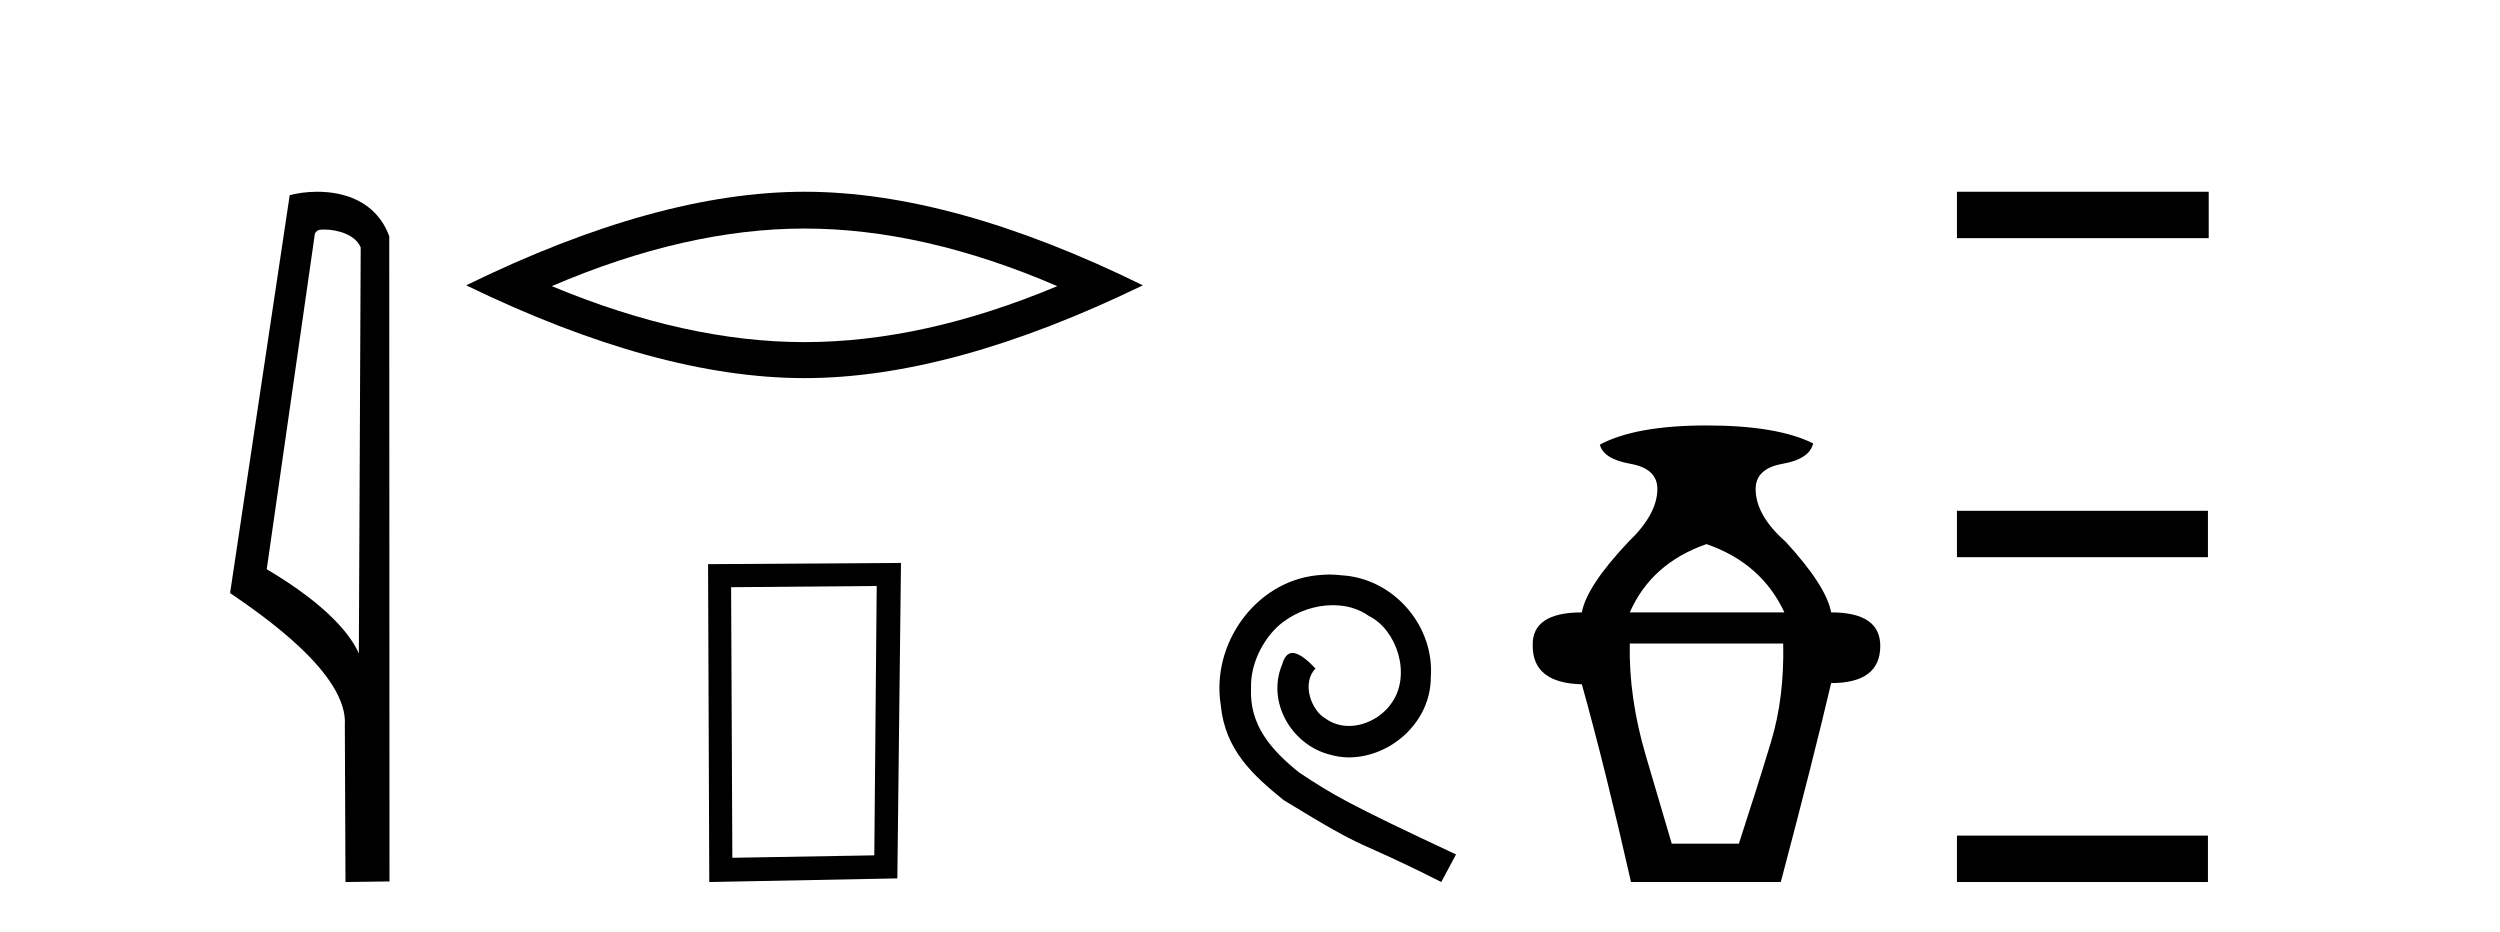
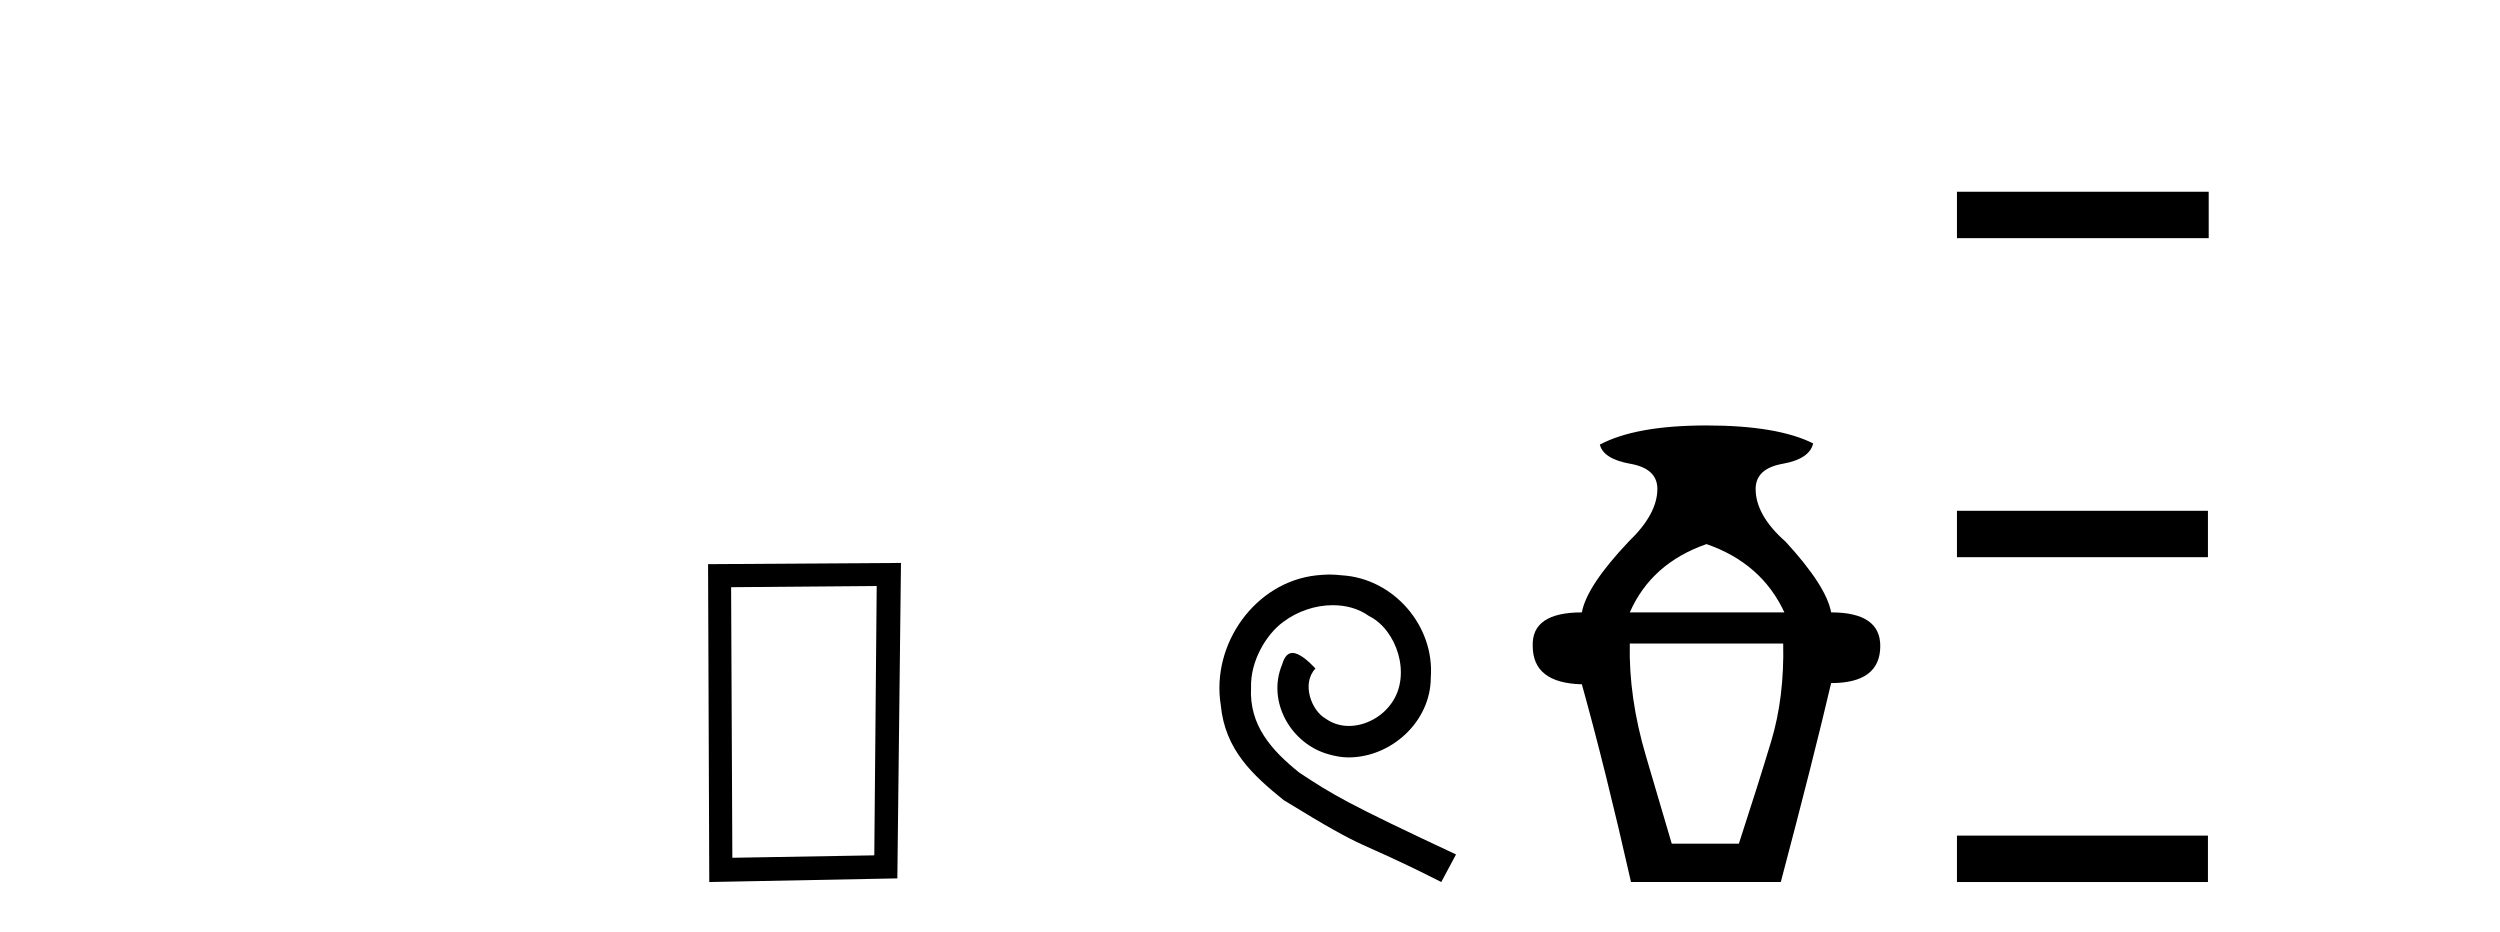
<svg xmlns="http://www.w3.org/2000/svg" width="110.0" height="41.0">
-   <path d="M 14.259 10.1 C 14.884 10.1 15.648 10.34 15.871 10.89 L 15.789 28.751 L 15.789 28.751 C 15.473 28.034 14.531 26.699 11.736 25.046 L 13.858 10.263 C 13.958 10.157 13.955 10.1 14.259 10.1 ZM 15.789 28.751 L 15.789 28.751 C 15.789 28.751 15.789 28.751 15.789 28.751 L 15.789 28.751 L 15.789 28.751 ZM 13.962 8.437 C 13.484 8.437 13.053 8.505 12.747 8.588 L 10.124 26.094 C 11.512 27.044 15.325 29.648 15.173 31.91 L 15.201 38.809 L 17.138 38.783 L 17.127 10.393 C 16.551 8.837 15.12 8.437 13.962 8.437 Z" style="fill:#000000;stroke:none" />
-   <path d="M 35.399 10.056 Q 40.643 10.056 46.52 12.59 Q 40.643 15.053 35.399 15.053 Q 30.19 15.053 24.278 12.59 Q 30.19 10.056 35.399 10.056 ZM 35.399 8.437 Q 28.924 8.437 20.512 12.554 Q 28.924 16.637 35.399 16.637 Q 41.874 16.637 50.285 12.554 Q 41.91 8.437 35.399 8.437 Z" style="fill:#000000;stroke:none" />
  <path d="M 38.575 25.783 L 38.469 37.635 L 32.223 37.742 L 32.169 25.837 L 38.575 25.783 ZM 39.643 24.769 L 31.155 24.823 L 31.208 38.809 L 39.483 38.649 L 39.643 24.769 Z" style="fill:#000000;stroke:none" />
  <path d="M 58.496 25.279 C 58.308 25.279 58.121 25.297 57.933 25.314 C 55.216 25.604 53.286 28.354 53.713 31.019 C 53.901 33.001 55.131 34.111 56.481 35.205 C 60.495 37.665 59.368 36.759 63.416 38.809 L 64.065 37.596 C 59.248 35.341 58.667 34.983 57.164 33.992 C 55.934 33.001 54.96 31.908 55.046 30.251 C 55.011 29.106 55.695 27.927 56.463 27.364 C 57.078 26.902 57.864 26.629 58.633 26.629 C 59.214 26.629 59.76 26.766 60.239 27.107 C 61.452 27.705 62.118 29.687 61.23 30.934 C 60.82 31.532 60.085 31.942 59.35 31.942 C 58.992 31.942 58.633 31.839 58.326 31.617 C 57.711 31.276 57.249 30.08 57.881 29.414 C 57.591 29.106 57.181 28.73 56.873 28.73 C 56.668 28.73 56.515 28.884 56.412 29.243 C 55.729 30.883 56.822 32.745 58.462 33.189 C 58.753 33.274 59.043 33.326 59.333 33.326 C 61.213 33.326 62.955 31.754 62.955 29.807 C 63.126 27.534 61.315 25.45 59.043 25.314 C 58.872 25.297 58.684 25.279 58.496 25.279 Z" style="fill:#000000;stroke:none" />
  <path d="M 75.086 23.94 Q 77.511 24.783 78.513 26.945 L 71.711 26.945 Q 72.66 24.783 75.086 23.94 ZM 78.461 28.316 Q 78.513 30.689 77.933 32.614 Q 77.353 34.538 76.51 37.122 L 73.557 37.122 Q 73.188 35.856 72.423 33.273 Q 71.658 30.689 71.711 28.316 ZM 75.086 18.72 Q 71.975 18.72 70.393 19.563 Q 70.551 20.196 71.738 20.407 Q 72.924 20.618 72.924 21.514 Q 72.924 22.622 71.658 23.834 Q 69.813 25.785 69.602 26.945 Q 67.387 26.945 67.44 28.422 Q 67.44 30.056 69.602 30.109 Q 70.657 33.906 71.764 38.809 L 78.355 38.809 Q 79.779 33.431 80.57 30.056 Q 82.732 30.056 82.732 28.422 Q 82.732 26.945 80.57 26.945 Q 80.359 25.785 78.566 23.834 Q 77.248 22.674 77.248 21.514 Q 77.248 20.618 78.434 20.407 Q 79.621 20.196 79.779 19.51 Q 78.197 18.72 75.086 18.72 Z" style="fill:#000000;stroke:none" />
  <path d="M 86.106 8.437 L 86.106 10.479 L 97.183 10.479 L 97.183 8.437 ZM 86.106 22.475 L 86.106 24.516 L 97.149 24.516 L 97.149 22.475 ZM 86.106 36.767 L 86.106 38.809 L 97.149 38.809 L 97.149 36.767 Z" style="fill:#000000;stroke:none" />
</svg>